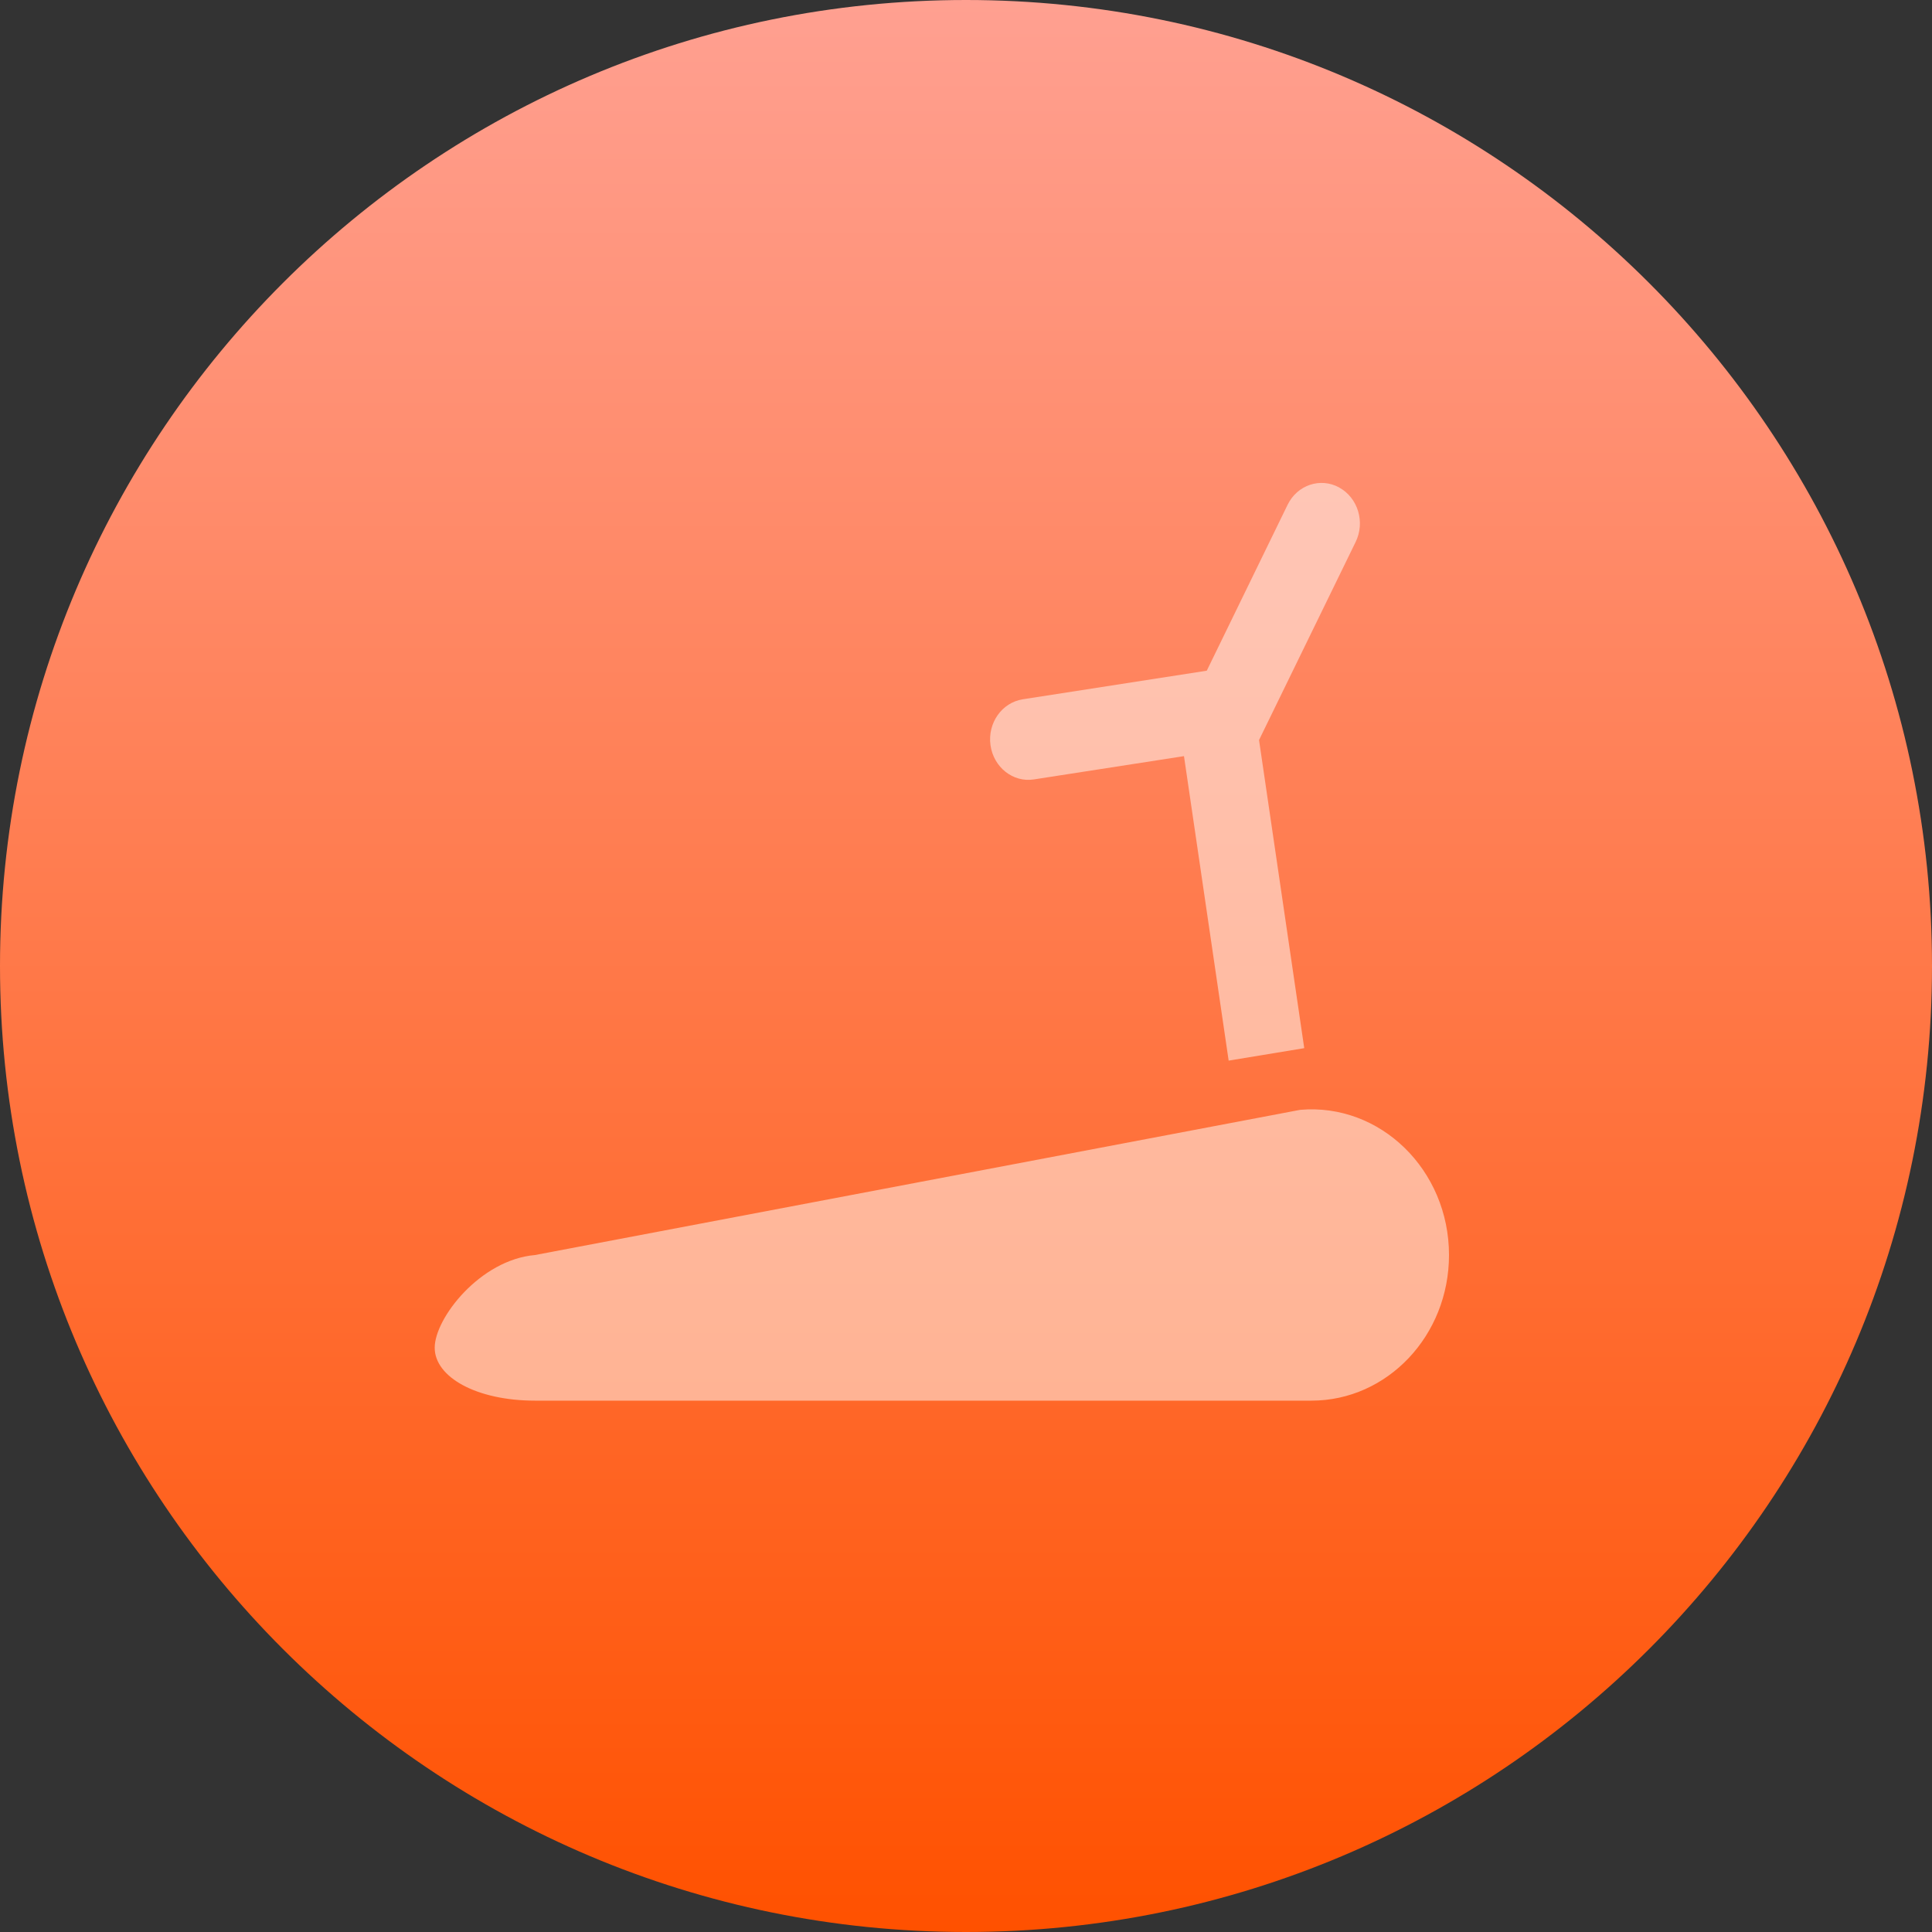
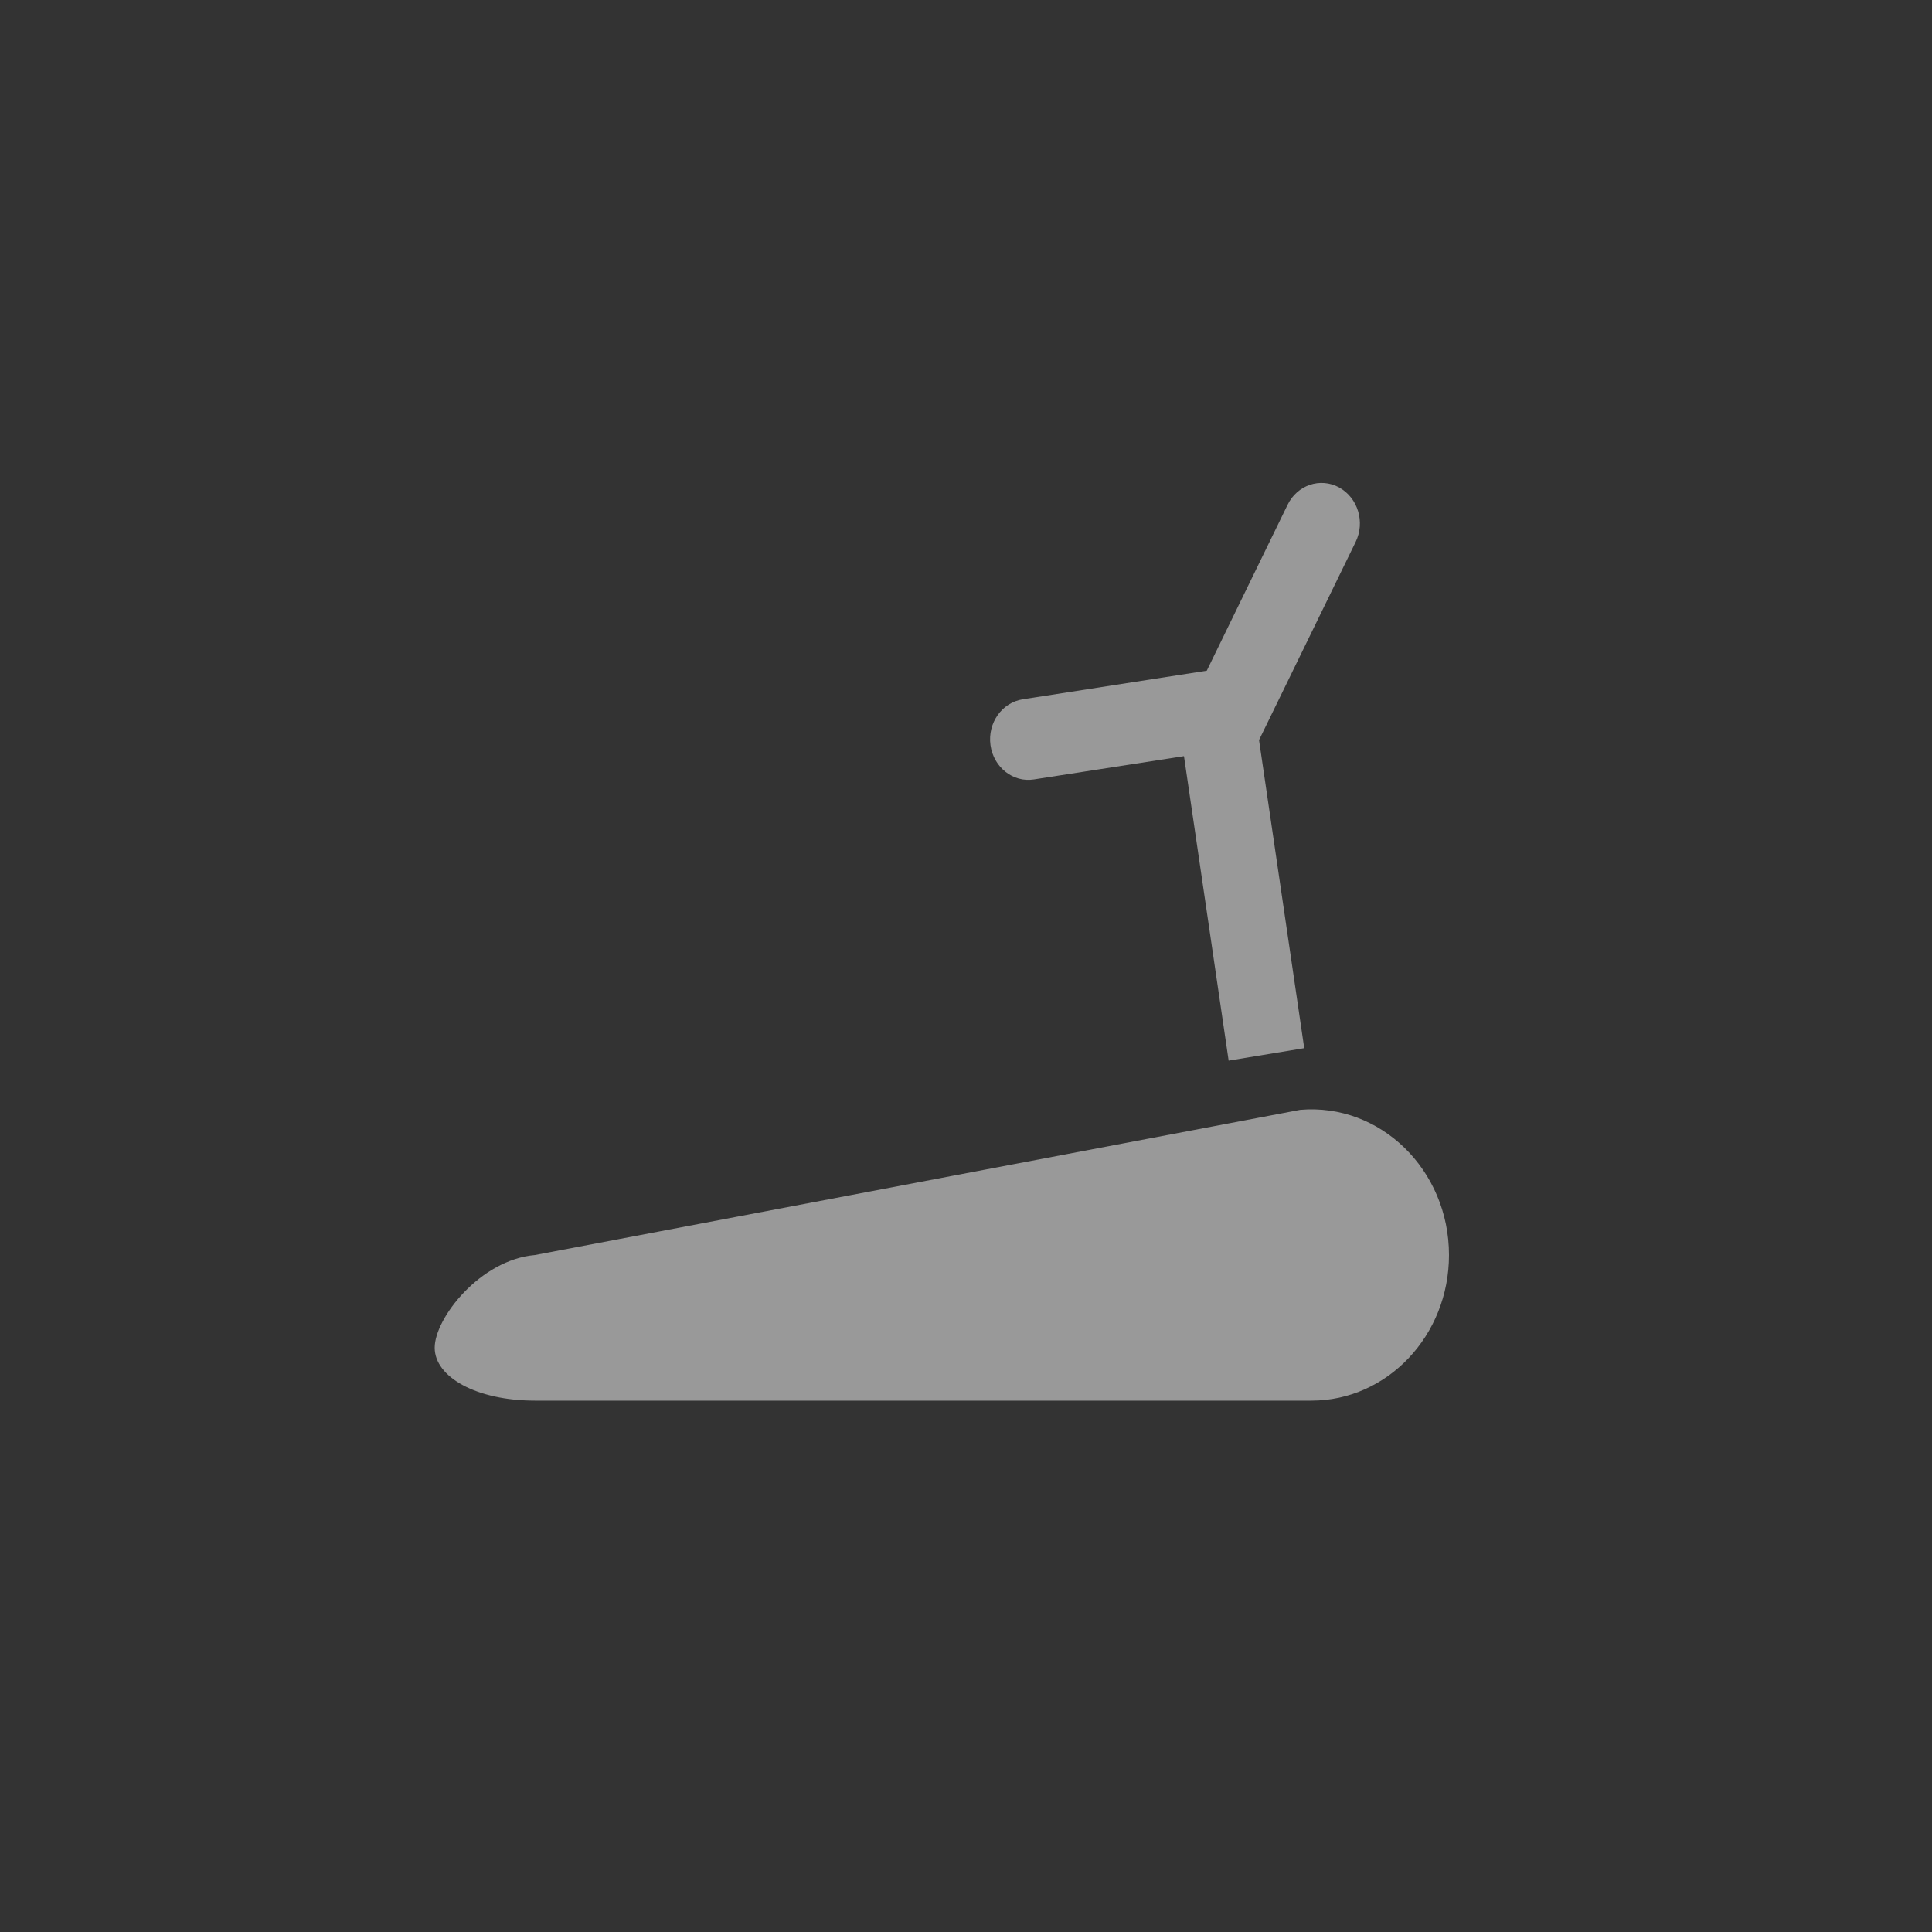
<svg xmlns="http://www.w3.org/2000/svg" fill="none" height="40" viewBox="0 0 40 40" width="40">
  <rect x="0" y="0" width="40" height="40" fill="#333333" stroke="none" />
  <linearGradient id="a" gradientUnits="userSpaceOnUse" x1="0" x2="0" y1="0" y2="40">
    <stop offset="0" stop-color="#ffa091" />
    <stop offset="1" stop-color="#ff5100" />
  </linearGradient>
-   <path d="m20 40c11.046 0 20-8.954 20-20s-8.954-20-20-20-20 8.954-20 20 8.954 20 20 20z" fill="url(#a)" />
  <path d="m27.726 10.093c.39.214.542.719.34 1.13l-1.999 4.099.936 6.379-1.565.258-.925-6.304-3.107.482c-.432.068-.835-.251-.899-.709-.063-.458.235-.882.669-.95l3.809-.592 1.673-3.434c.2-.412.678-.572 1.068-.36zm-16.647 15.891c-1.14.097-2.079 1.31-2.079 1.919 0 .609.866 1.096 2.079 1.096h16.072c1.575 0 2.849-1.349 2.849-3.015 0-1.761-1.422-3.15-3.081-3.006l-15.842 3.006z" fill="#fff" fill-opacity=".5" />
</svg>